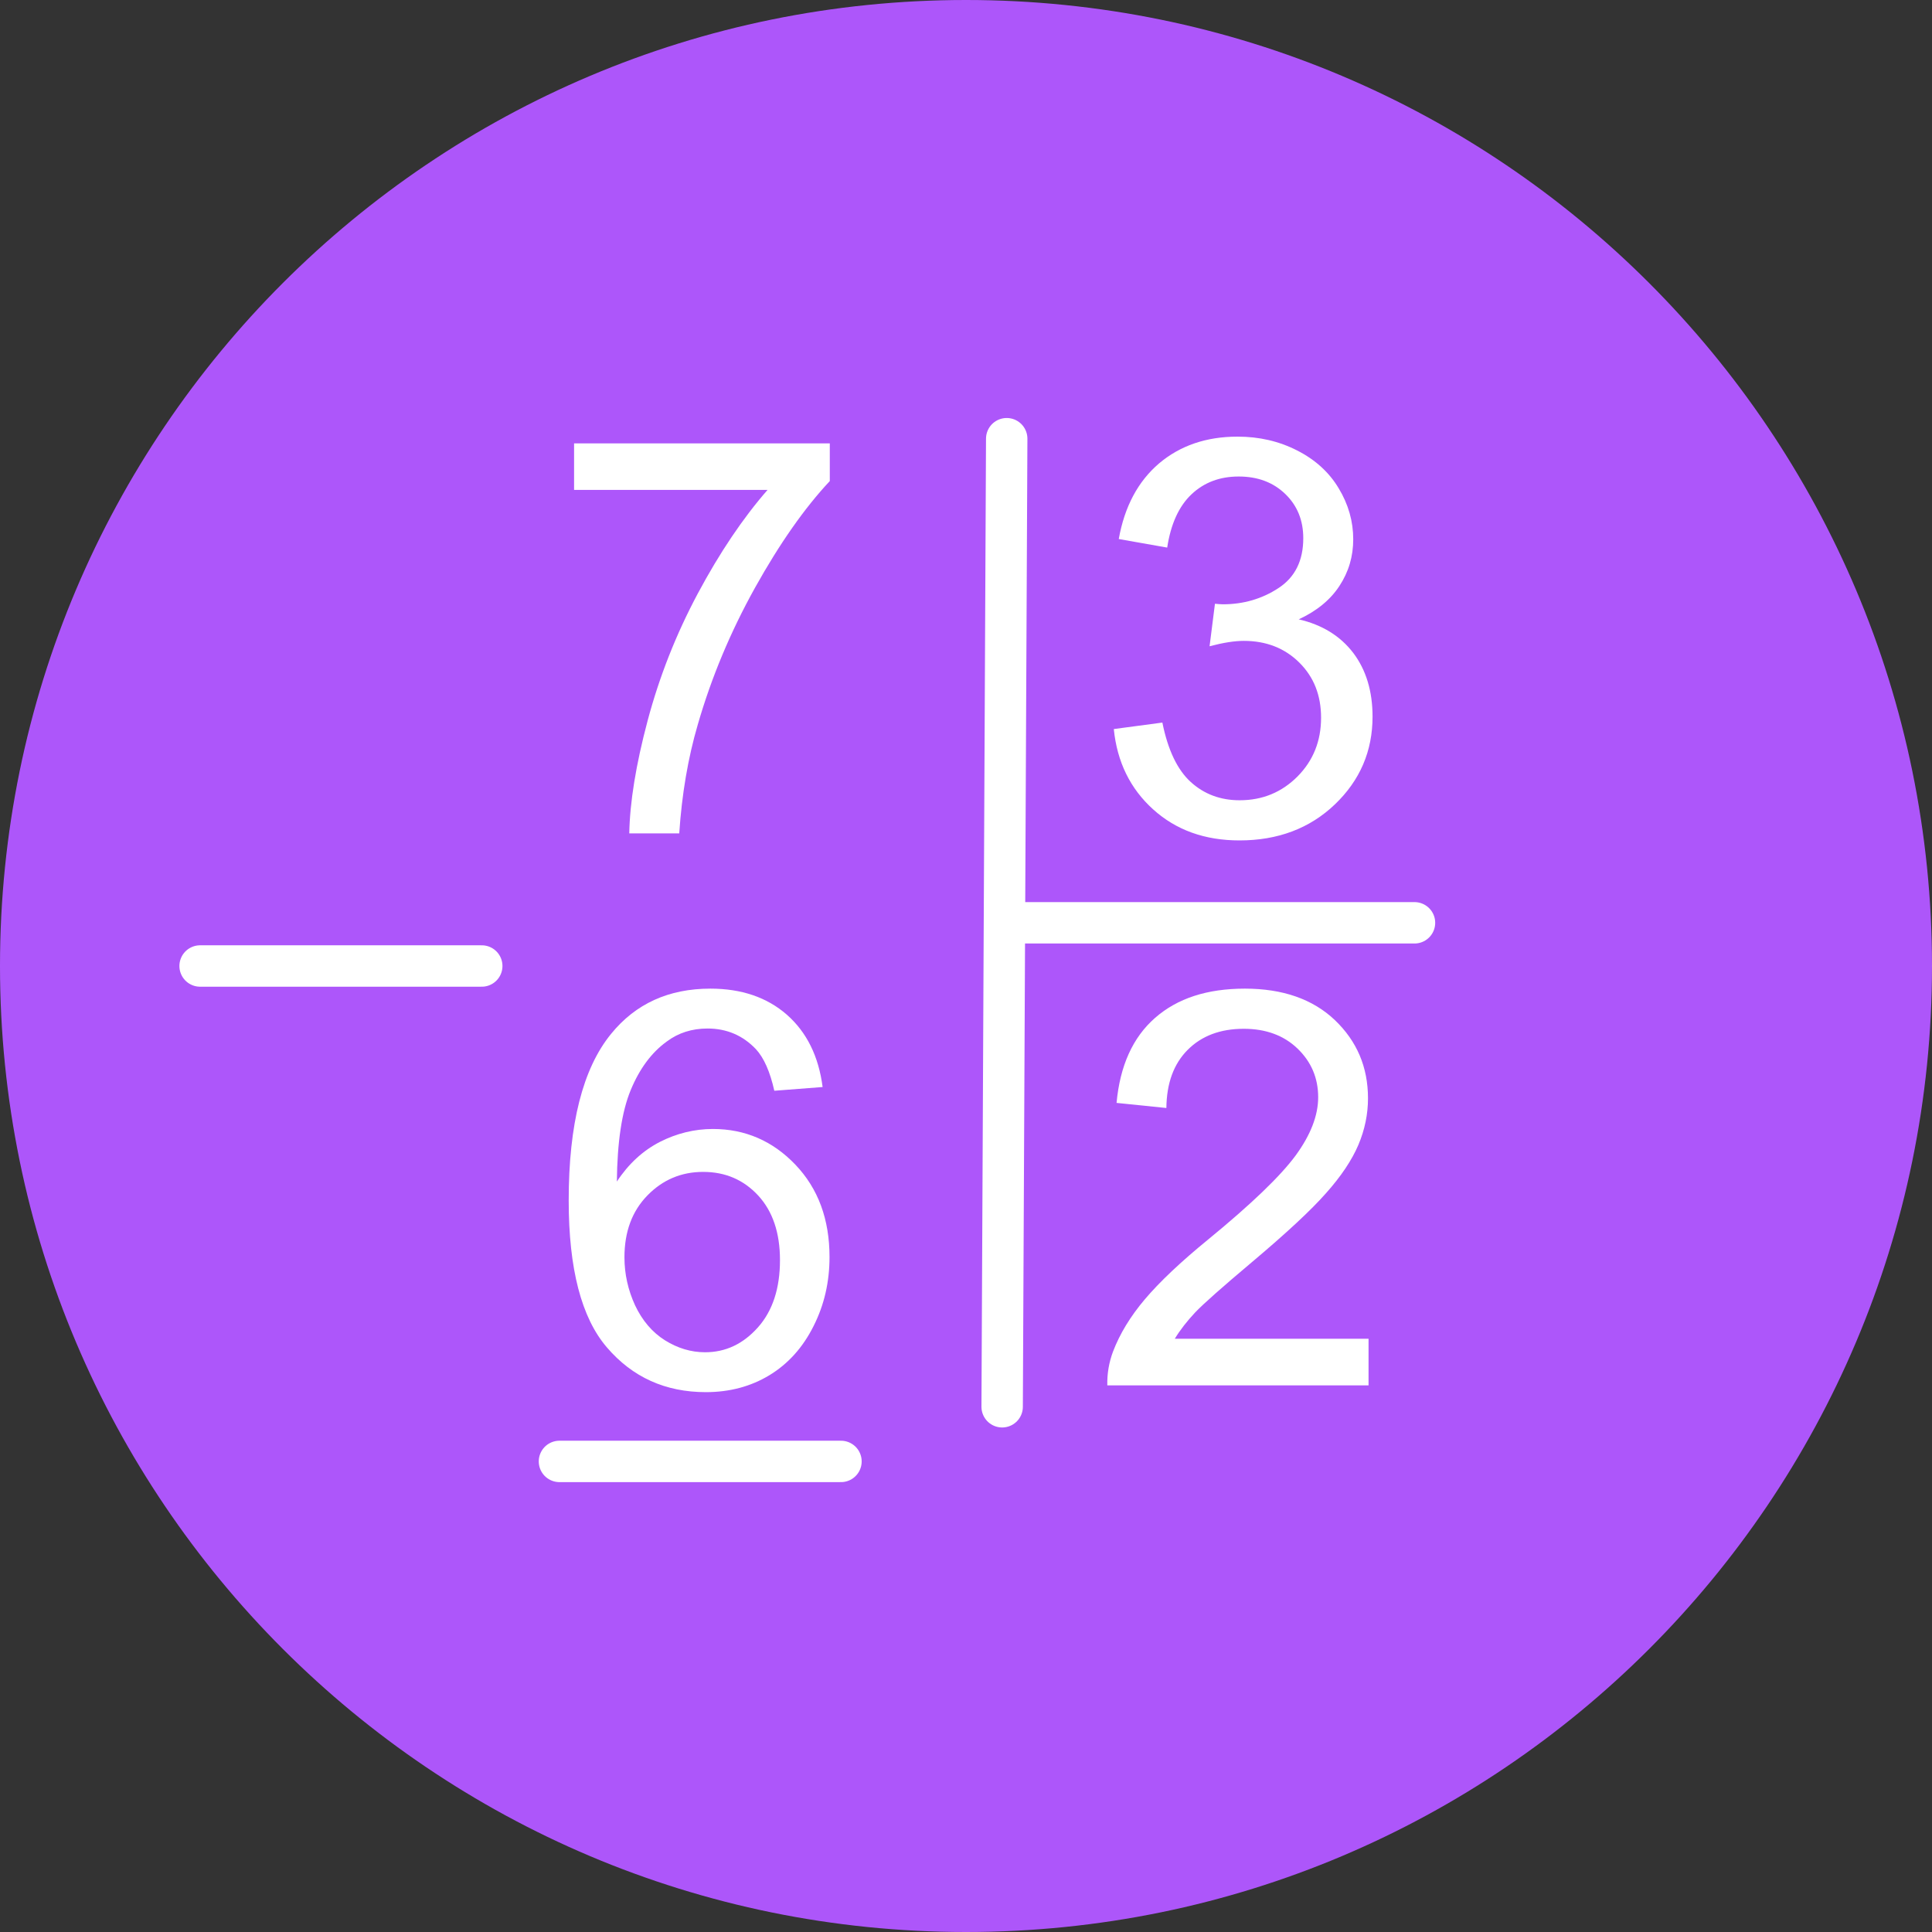
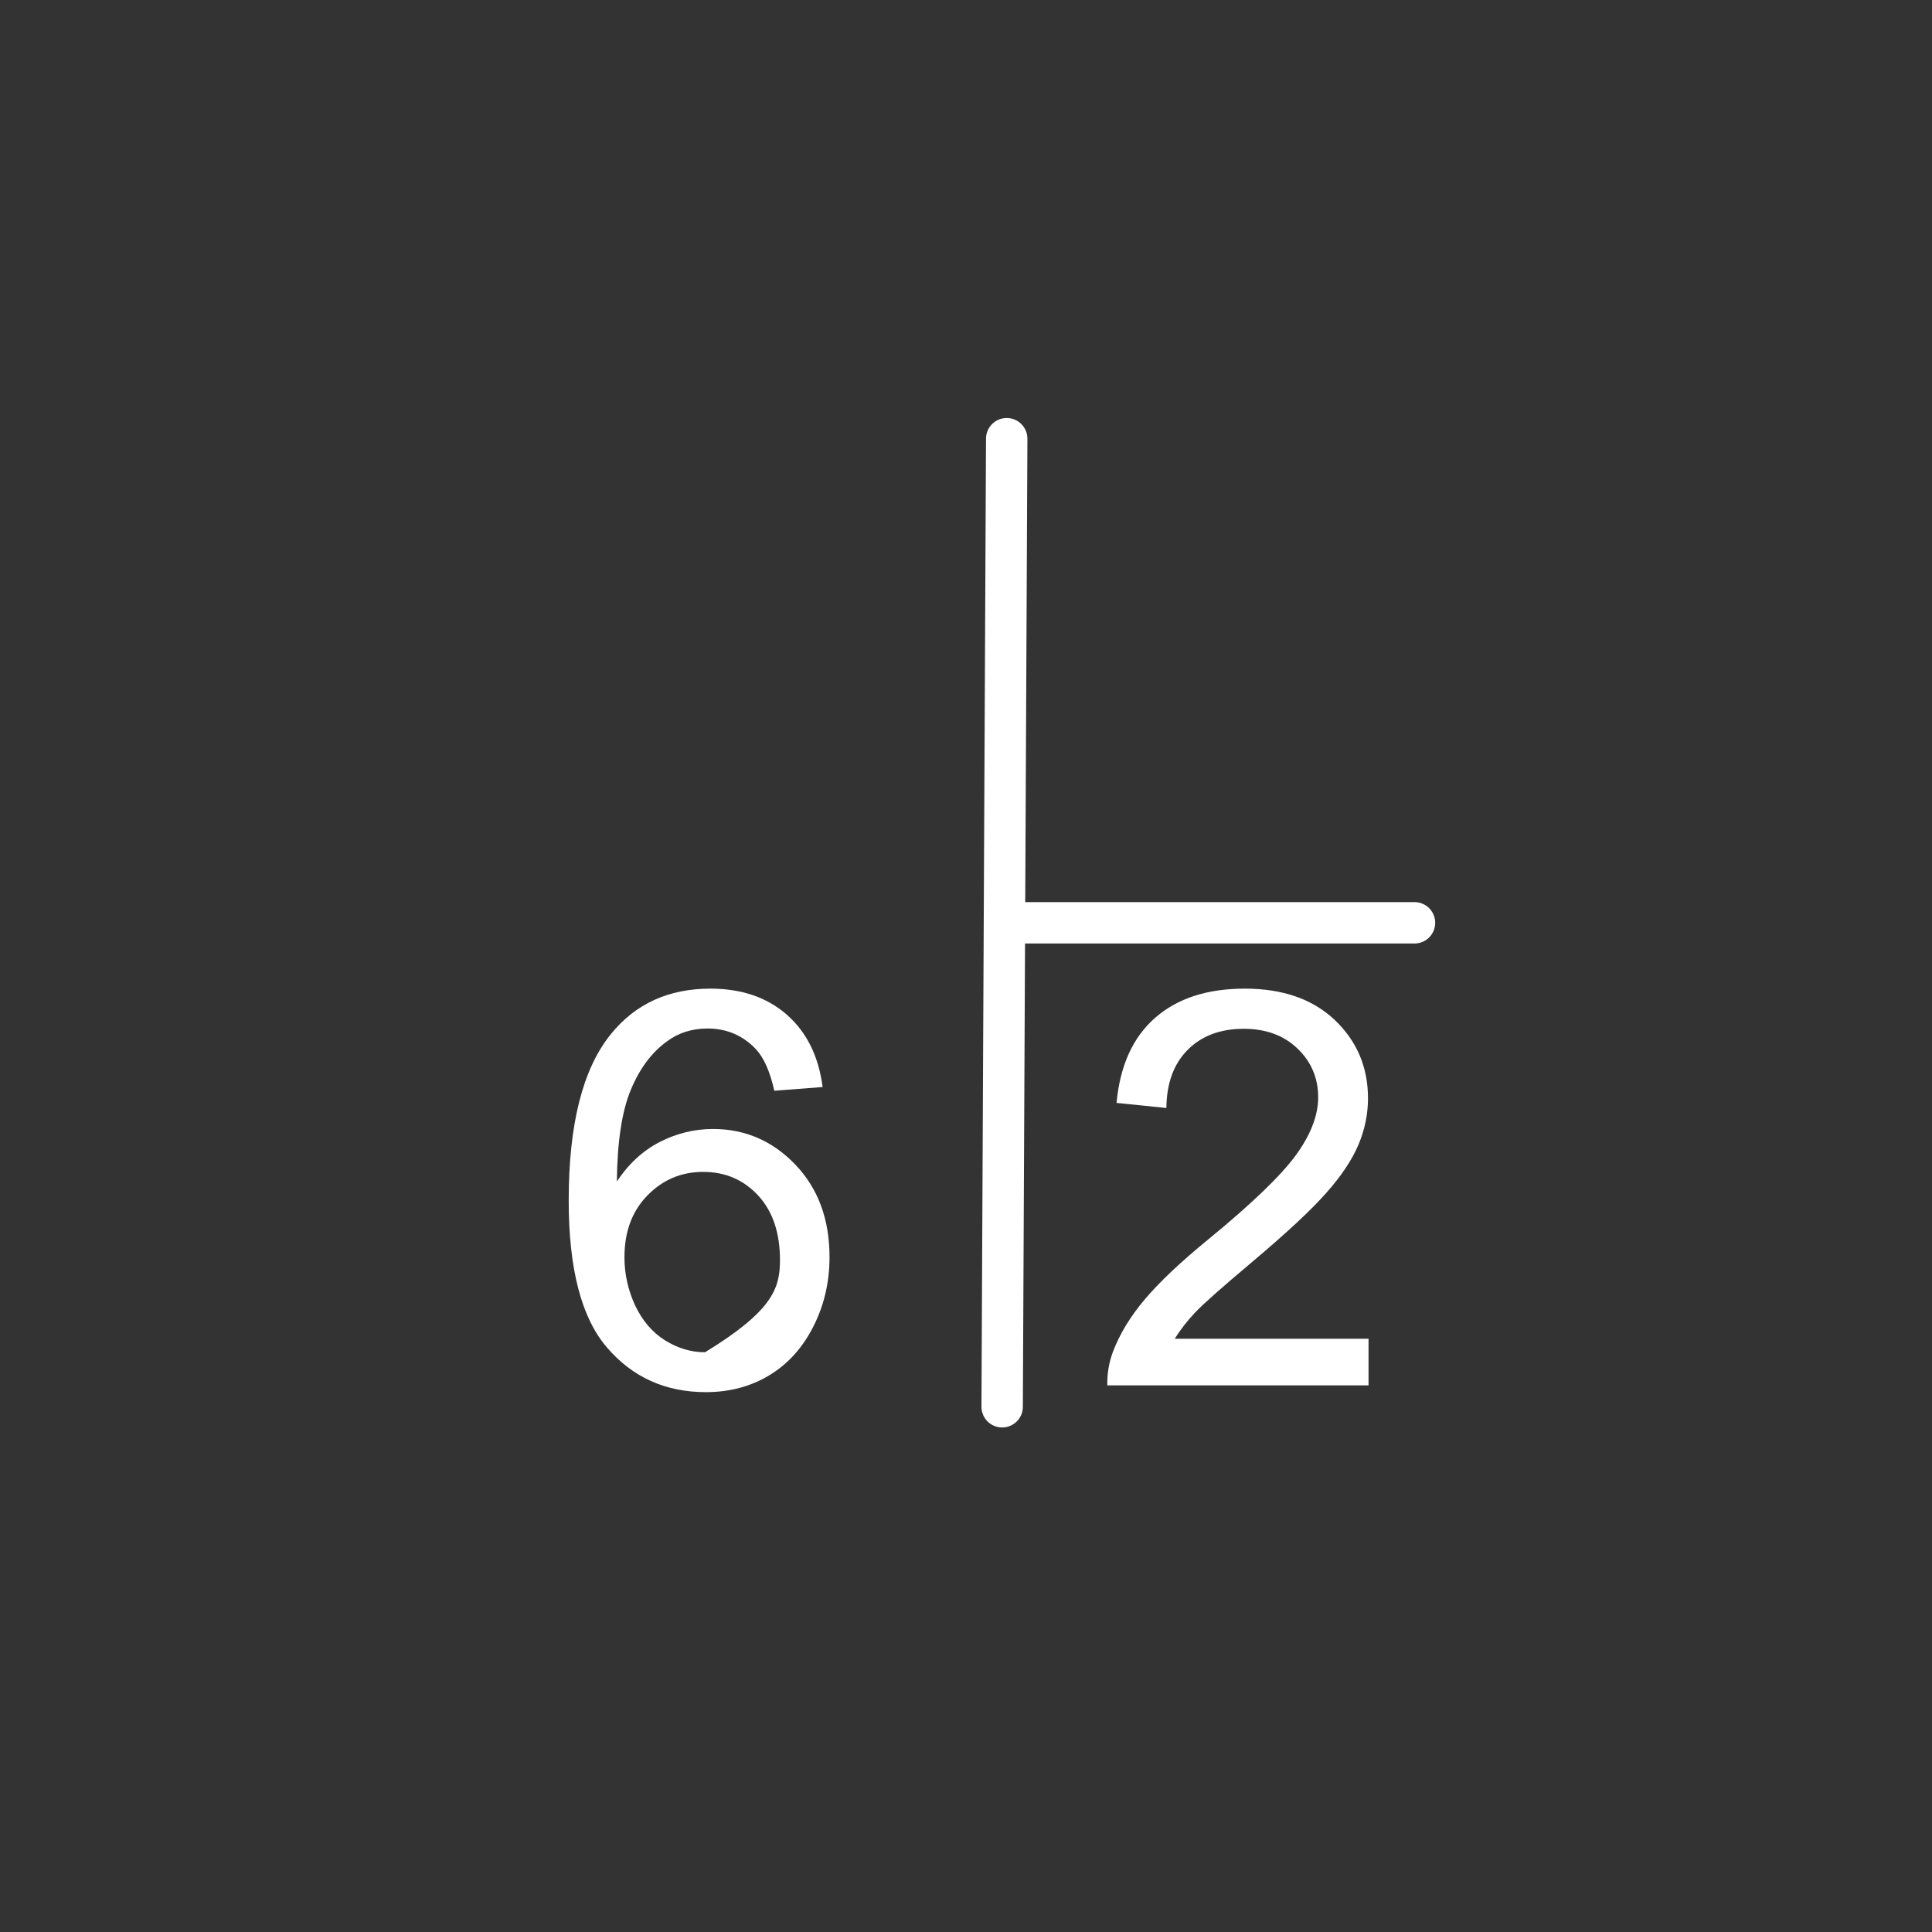
<svg xmlns="http://www.w3.org/2000/svg" xmlns:ns1="http://vectornator.io" height="100%" stroke-miterlimit="10" style="fill-rule:nonzero;clip-rule:evenodd;stroke-linecap:round;stroke-linejoin:round;" version="1.1" viewBox="0 0 14 14" width="100%" xml:space="preserve">
  <rect x="0" y="0" width="14" height="14" fill="#333333" stroke="none" />
  <defs />
  <clipPath id="ArtboardFrame">
    <rect height="14" width="14" x="0" y="0" />
  </clipPath>
  <g clip-path="url(#ArtboardFrame)" id="Без-названия" ns1:layerName="Без названия">
-     <path d="M-1.33227e-15 7C-1.33227e-15 3.134 3.134 0 7 0C10.866 0 14 3.134 14 7C14 10.866 10.866 14 7 14C3.134 14-1.33227e-15 10.866-1.33227e-15 7Z" fill="#ae57fc" fill-opacity="0.992" fill-rule="nonzero" opacity="1" stroke="none" ns1:layerName="ellipse" />
    <path d="M7.295 6.687L10.25 6.687" fill="none" opacity="1" stroke="#ffffff" stroke-linecap="butt" stroke-linejoin="round" stroke-width="0.3" ns1:layerName="Линия 1" />
-     <path d="M1.45 7L3.491 7" fill="none" opacity="1" stroke="#ffffff" stroke-linecap="butt" stroke-linejoin="round" stroke-width="0.3" ns1:layerName="Линия 3" />
-     <path d="M4.054 10.59L6.094 10.59" fill="none" opacity="1" stroke="#ffffff" stroke-linecap="butt" stroke-linejoin="round" stroke-width="0.3" ns1:layerName="Линия 4" />
-     <path d="M8.071 5.283L8.423 5.236C8.463 5.435 8.532 5.579 8.629 5.667C8.726 5.755 8.844 5.799 8.983 5.799C9.149 5.799 9.288 5.741 9.402 5.627C9.516 5.512 9.573 5.37 9.573 5.201C9.573 5.039 9.521 4.906 9.415 4.801C9.31 4.697 9.176 4.644 9.013 4.644C8.946 4.644 8.864 4.657 8.765 4.683L8.804 4.375C8.827 4.377 8.846 4.379 8.86 4.379C9.01 4.379 9.145 4.34 9.265 4.261C9.384 4.183 9.444 4.063 9.444 3.9C9.444 3.771 9.401 3.664 9.314 3.58C9.226 3.495 9.114 3.453 8.976 3.453C8.839 3.453 8.725 3.496 8.634 3.582C8.543 3.668 8.484 3.797 8.458 3.968L8.107 3.906C8.149 3.67 8.247 3.488 8.399 3.358C8.552 3.229 8.741 3.164 8.968 3.164C9.124 3.164 9.268 3.197 9.399 3.264C9.531 3.331 9.632 3.423 9.701 3.539C9.771 3.655 9.806 3.778 9.806 3.908C9.806 4.032 9.773 4.144 9.706 4.246C9.64 4.347 9.541 4.428 9.411 4.488C9.58 4.527 9.712 4.608 9.806 4.731C9.899 4.854 9.946 5.008 9.946 5.193C9.946 5.443 9.855 5.655 9.673 5.829C9.491 6.003 9.26 6.09 8.982 6.09C8.73 6.09 8.522 6.015 8.356 5.865C8.19 5.715 8.095 5.521 8.071 5.283Z" fill="#ffffff" opacity="1" stroke="none" ns1:layerName="tspan" />
-     <path d="M5.961 7.877L5.611 7.904C5.58 7.766 5.536 7.666 5.478 7.603C5.383 7.503 5.266 7.453 5.127 7.453C5.015 7.453 4.916 7.484 4.832 7.547C4.721 7.627 4.634 7.745 4.57 7.9C4.506 8.055 4.473 8.276 4.47 8.562C4.555 8.433 4.659 8.338 4.781 8.275C4.903 8.213 5.032 8.181 5.166 8.181C5.4 8.181 5.6 8.268 5.764 8.44C5.929 8.613 6.011 8.836 6.011 9.109C6.011 9.289 5.973 9.456 5.895 9.61C5.818 9.764 5.711 9.883 5.576 9.965C5.441 10.047 5.287 10.088 5.115 10.088C4.822 10.088 4.583 9.98 4.398 9.764C4.213 9.549 4.121 9.194 4.121 8.699C4.121 8.146 4.223 7.743 4.428 7.492C4.606 7.273 4.846 7.164 5.148 7.164C5.373 7.164 5.558 7.227 5.702 7.353C5.846 7.48 5.932 7.654 5.961 7.877ZM4.525 9.111C4.525 9.232 4.551 9.348 4.602 9.459C4.654 9.569 4.726 9.654 4.818 9.712C4.911 9.77 5.008 9.799 5.109 9.799C5.258 9.799 5.385 9.739 5.492 9.619C5.599 9.499 5.652 9.336 5.652 9.131C5.652 8.933 5.599 8.777 5.494 8.663C5.388 8.549 5.256 8.492 5.095 8.492C4.937 8.492 4.802 8.549 4.691 8.663C4.58 8.777 4.525 8.926 4.525 9.111Z" fill="#ffffff" opacity="1" stroke="none" ns1:layerName="Текст 1" />
-     <path d="M4.16 3.55L4.16 3.213L6.013 3.213L6.013 3.486C5.831 3.68 5.65 3.938 5.471 4.259C5.292 4.581 5.154 4.912 5.056 5.252C4.986 5.491 4.941 5.754 4.922 6.039L4.56 6.039C4.564 5.814 4.608 5.541 4.693 5.222C4.778 4.903 4.899 4.596 5.057 4.3C5.216 4.003 5.384 3.754 5.562 3.55L4.16 3.55Z" fill="#ffffff" opacity="1" stroke="none" ns1:layerName="tspan 1" />
+     <path d="M5.961 7.877L5.611 7.904C5.58 7.766 5.536 7.666 5.478 7.603C5.383 7.503 5.266 7.453 5.127 7.453C5.015 7.453 4.916 7.484 4.832 7.547C4.721 7.627 4.634 7.745 4.57 7.9C4.506 8.055 4.473 8.276 4.47 8.562C4.555 8.433 4.659 8.338 4.781 8.275C4.903 8.213 5.032 8.181 5.166 8.181C5.4 8.181 5.6 8.268 5.764 8.44C5.929 8.613 6.011 8.836 6.011 9.109C6.011 9.289 5.973 9.456 5.895 9.61C5.818 9.764 5.711 9.883 5.576 9.965C5.441 10.047 5.287 10.088 5.115 10.088C4.822 10.088 4.583 9.98 4.398 9.764C4.213 9.549 4.121 9.194 4.121 8.699C4.121 8.146 4.223 7.743 4.428 7.492C4.606 7.273 4.846 7.164 5.148 7.164C5.373 7.164 5.558 7.227 5.702 7.353C5.846 7.48 5.932 7.654 5.961 7.877ZM4.525 9.111C4.525 9.232 4.551 9.348 4.602 9.459C4.654 9.569 4.726 9.654 4.818 9.712C4.911 9.77 5.008 9.799 5.109 9.799C5.599 9.499 5.652 9.336 5.652 9.131C5.652 8.933 5.599 8.777 5.494 8.663C5.388 8.549 5.256 8.492 5.095 8.492C4.937 8.492 4.802 8.549 4.691 8.663C4.58 8.777 4.525 8.926 4.525 9.111Z" fill="#ffffff" opacity="1" stroke="none" ns1:layerName="Текст 1" />
    <path d="M9.917 9.701L9.917 10.039L8.024 10.039C8.022 9.954 8.036 9.873 8.065 9.795C8.114 9.666 8.191 9.539 8.297 9.414C8.403 9.289 8.556 9.144 8.757 8.98C9.068 8.725 9.278 8.523 9.388 8.374C9.497 8.225 9.552 8.084 9.552 7.951C9.552 7.812 9.502 7.694 9.402 7.598C9.303 7.503 9.173 7.455 9.013 7.455C8.843 7.455 8.708 7.506 8.607 7.607C8.505 7.709 8.454 7.849 8.452 8.029L8.091 7.992C8.116 7.722 8.209 7.517 8.37 7.376C8.532 7.234 8.748 7.164 9.021 7.164C9.295 7.164 9.513 7.24 9.673 7.392C9.833 7.545 9.913 7.733 9.913 7.959C9.913 8.073 9.89 8.186 9.843 8.297C9.796 8.407 9.718 8.524 9.609 8.646C9.501 8.769 9.32 8.937 9.067 9.15C8.857 9.327 8.721 9.447 8.661 9.51C8.601 9.574 8.552 9.637 8.513 9.701L9.917 9.701Z" fill="#ffffff" opacity="1" stroke="none" ns1:layerName="Текст 2" />
    <path d="M7.295 3.179L7.262 10.194" fill="none" opacity="1" stroke="#ffffff" stroke-linecap="butt" stroke-linejoin="round" stroke-width="0.3" ns1:layerName="Линия 2" />
  </g>
</svg>